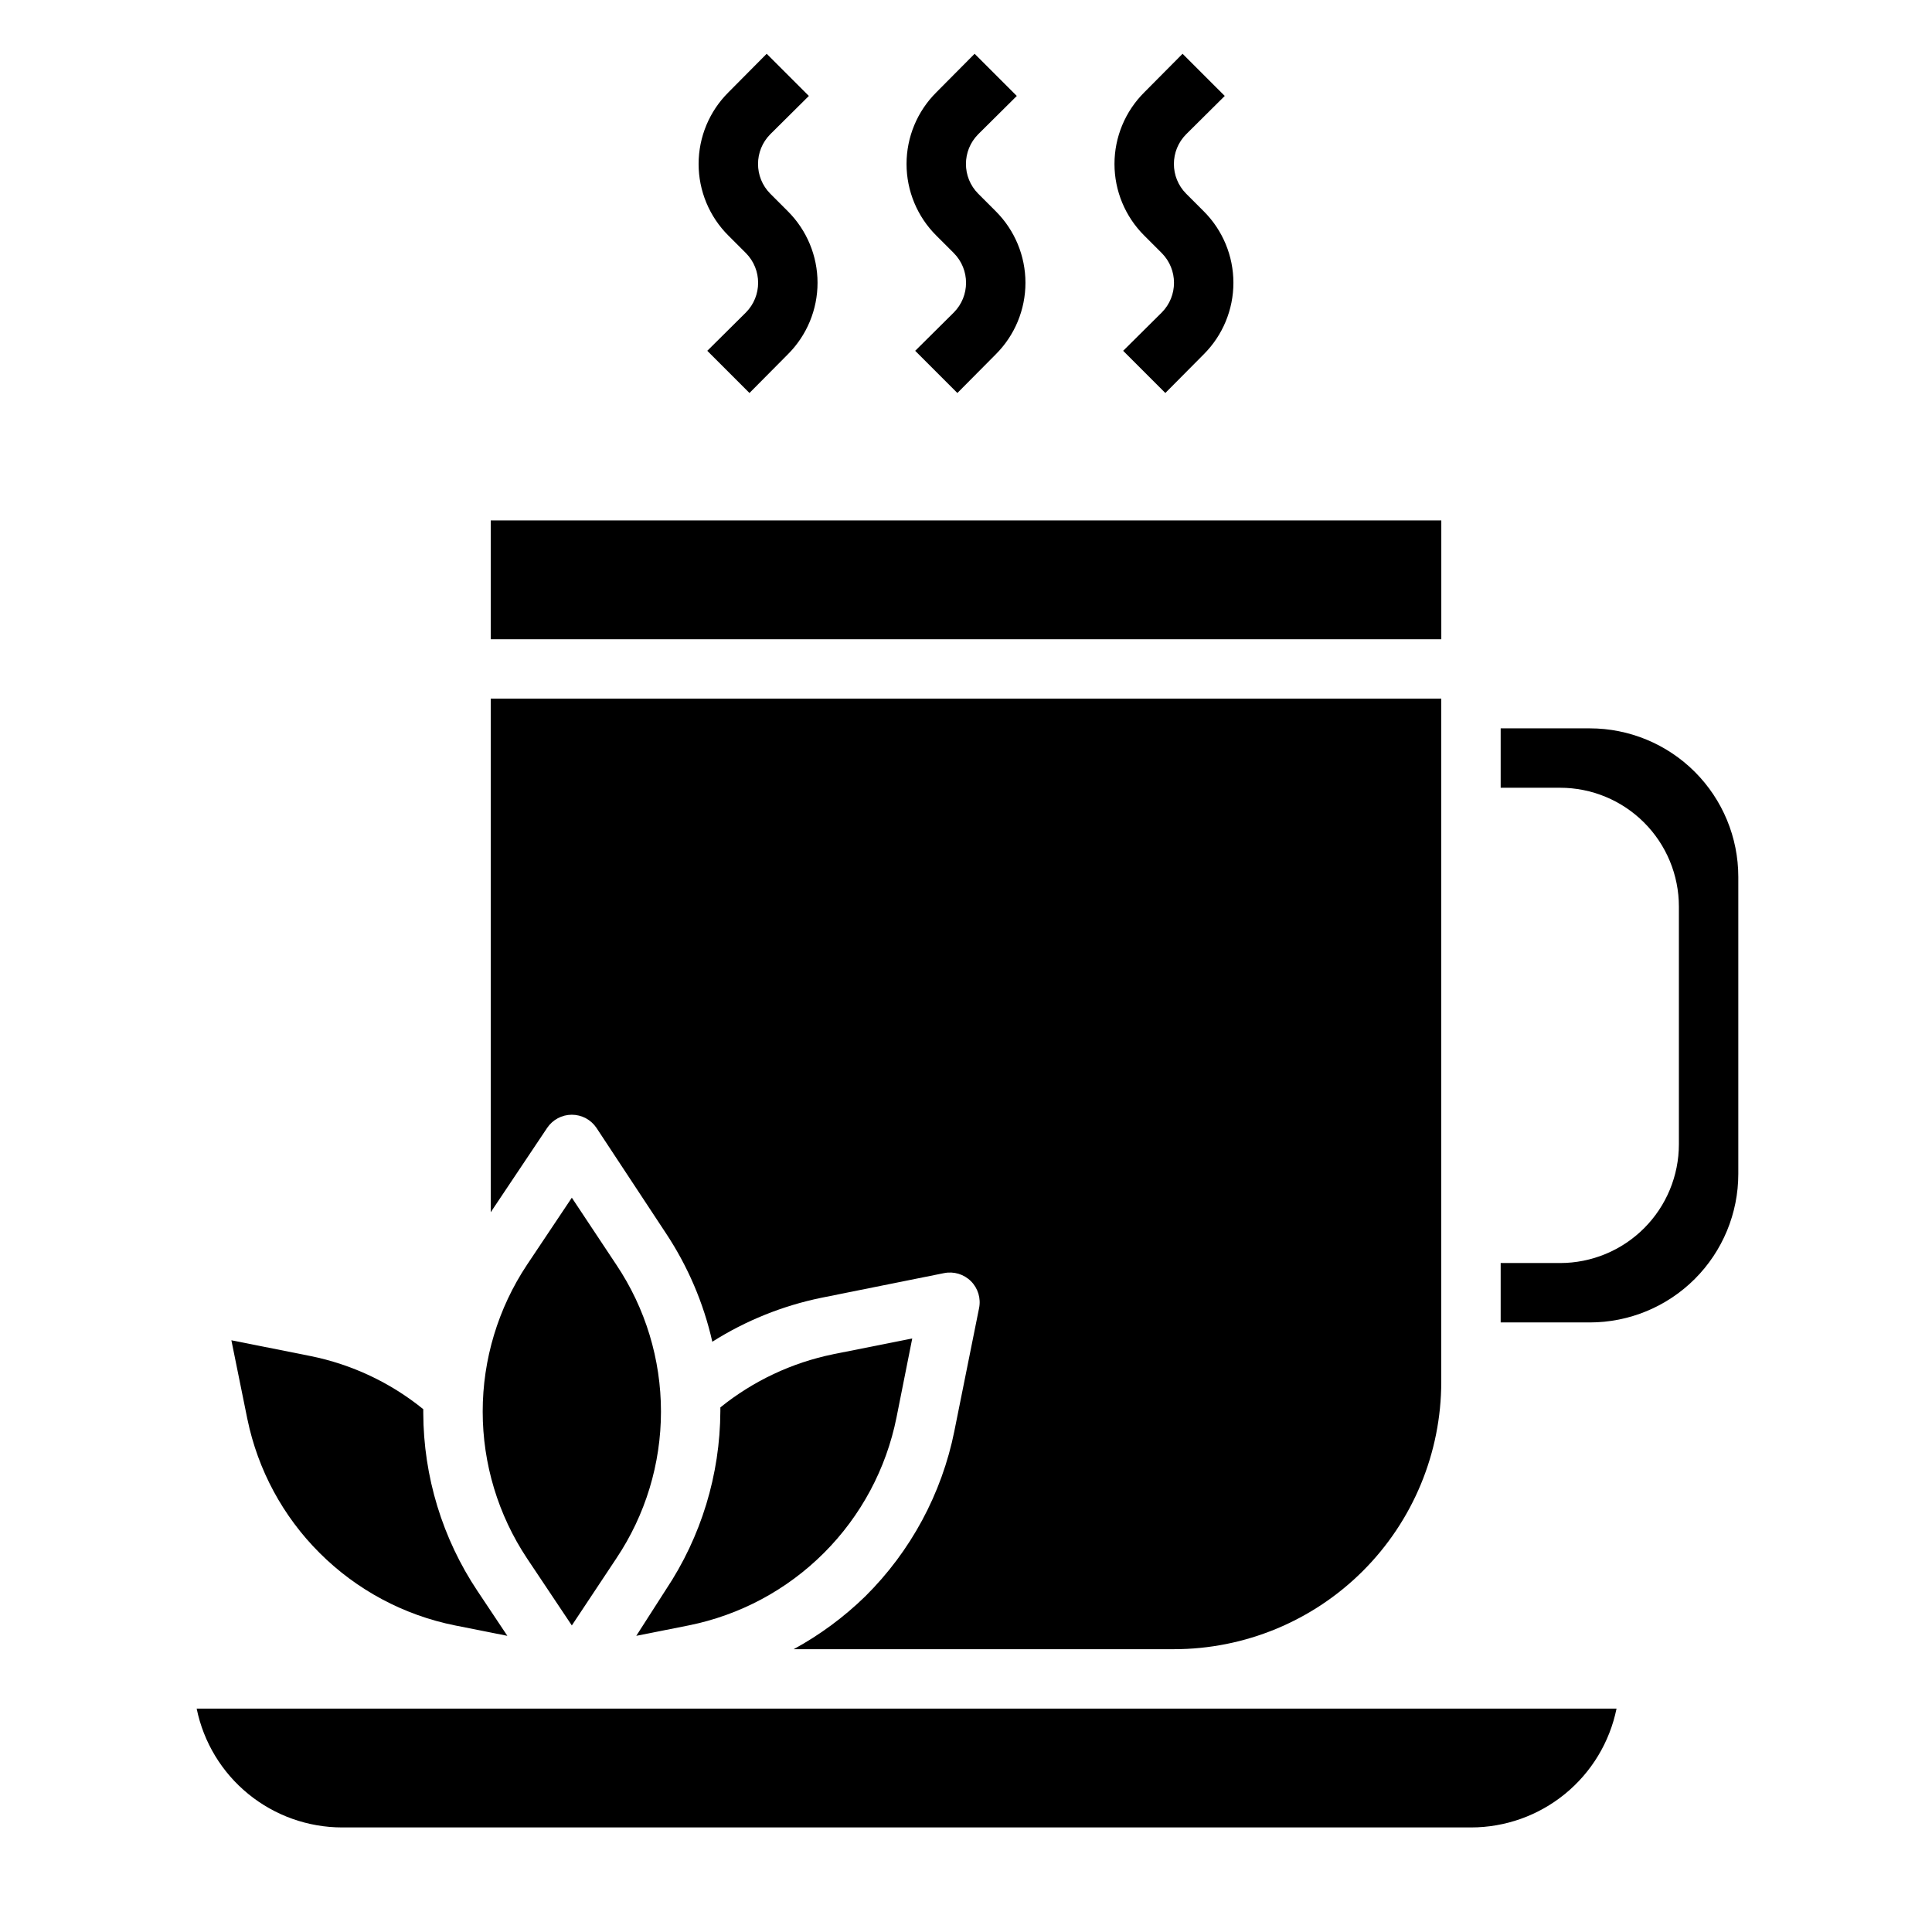
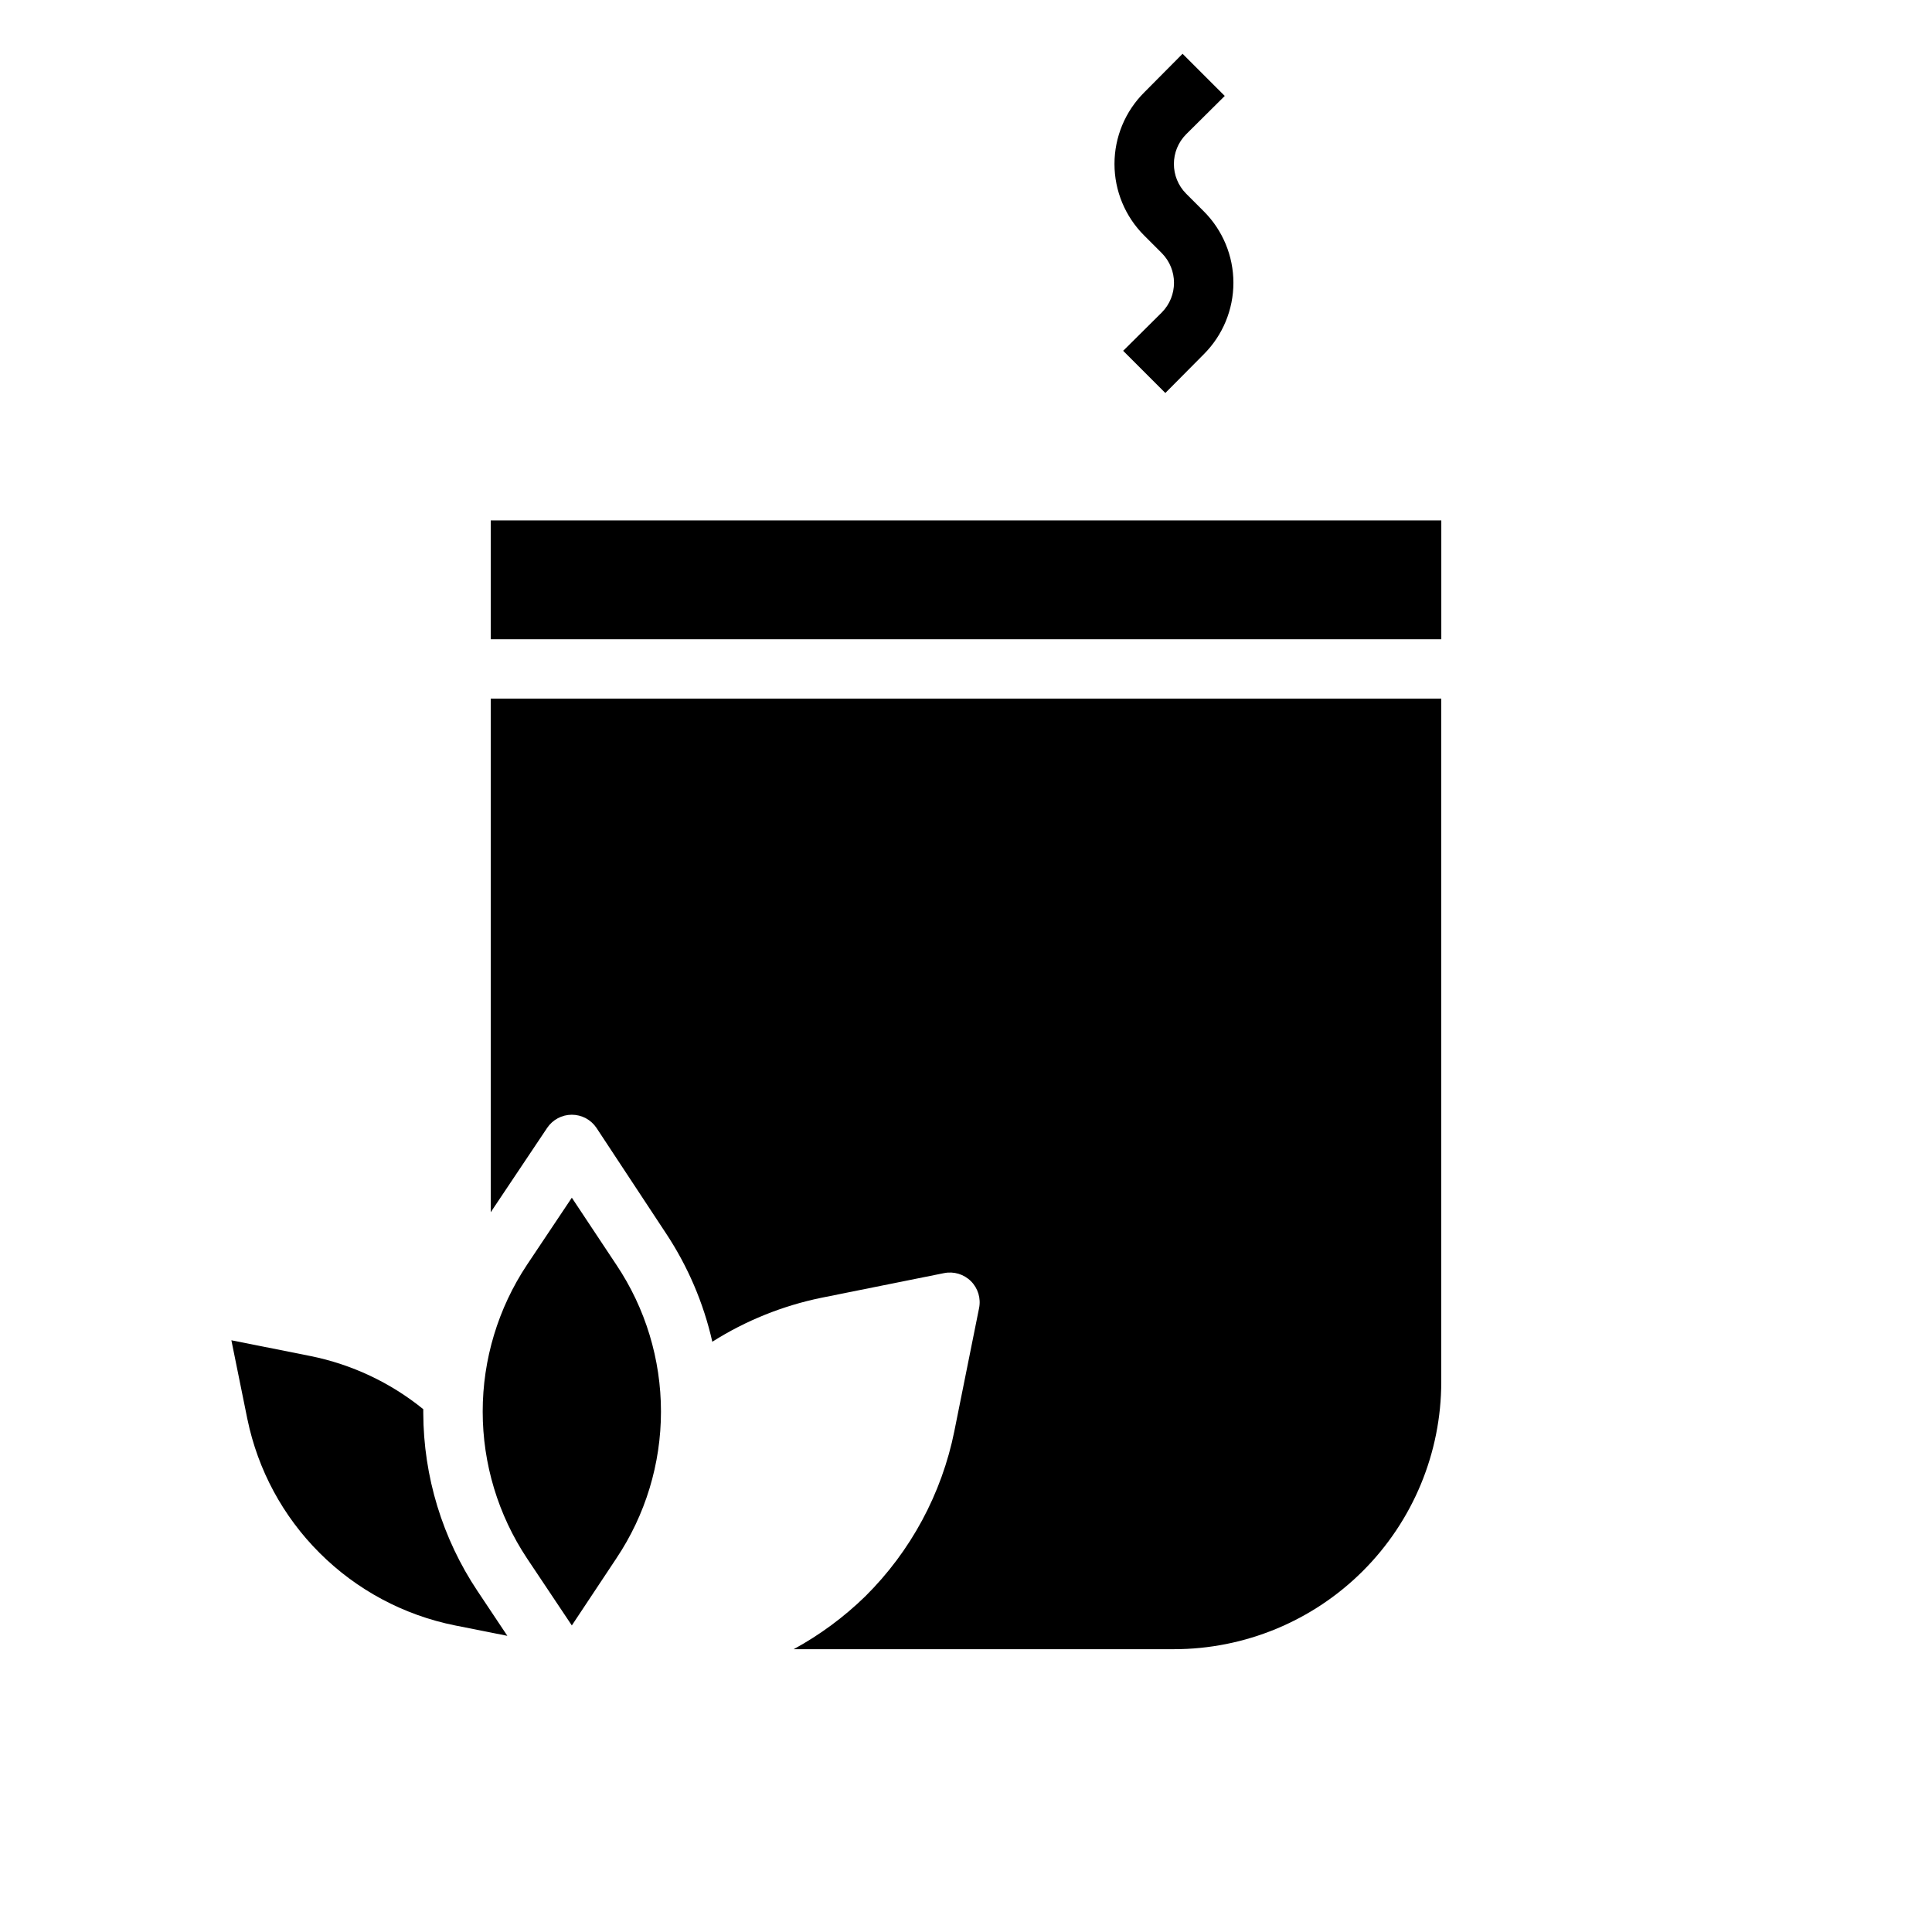
<svg xmlns="http://www.w3.org/2000/svg" fill="#000000" width="800px" height="800px" version="1.1" viewBox="144 144 512 512">
  <g>
    <path d="m295.54 574.76 11.809-17.789v-0.004c7.703-11.504 11.816-25.039 11.816-38.887s-4.113-27.379-11.816-38.887l-11.809-17.789-11.887 17.789c-7.652 11.523-11.734 25.051-11.734 38.887s4.082 27.363 11.734 38.887z" />
    <path d="m274.05 281.92h251.91v31.488h-251.91z" />
    <path d="m302.07 442.9 18.422 27.945c5.801 8.754 9.961 18.488 12.277 28.73 8.848-5.598 18.637-9.543 28.891-11.648l32.512-6.535c2.59-0.527 5.273 0.277 7.144 2.148 1.867 1.867 2.676 4.551 2.144 7.141l-6.535 32.512h0.004c-3.344 16.637-11.562 31.902-23.617 43.848-5.656 5.516-12.039 10.227-18.973 14.012h100.76c18.793 0 36.812-7.465 50.098-20.75 13.289-13.289 20.75-31.309 20.75-50.098v-181.06h-251.9v136.11l14.957-22.355c1.461-2.176 3.91-3.484 6.531-3.484 2.625 0 5.074 1.309 6.535 3.484z" />
-     <path d="m312.62 577.51 13.855-2.754c13.598-2.727 26.082-9.414 35.887-19.219 9.805-9.805 16.492-22.289 19.219-35.887l4.172-20.941-20.941 4.172 0.004 0.004c-10.957 2.238-21.215 7.07-29.914 14.09v1.023c-0.082 16.812-5.09 33.234-14.406 47.23z" />
-     <path d="m565.31 337.02h-23.617v15.742h15.742c8.352 0 16.363 3.316 22.266 9.223 5.906 5.906 9.223 13.914 9.223 22.266v62.977c0 8.352-3.316 16.359-9.223 22.266-5.902 5.906-13.914 9.223-22.266 9.223h-15.742v15.742h23.617c10.438 0 20.449-4.144 27.832-11.527 7.379-7.379 11.527-17.391 11.527-27.832v-78.719c0-10.438-4.148-20.449-11.527-27.832-7.383-7.383-17.395-11.527-27.832-11.527z" />
-     <path d="m234.69 628.29h299.14c9.074 0 17.867-3.133 24.898-8.871 7.027-5.738 11.859-13.727 13.672-22.617h-376.28c1.816 8.891 6.644 16.879 13.676 22.617 7.027 5.738 15.824 8.871 24.898 8.871z" />
    <path d="m228.7 555.55c9.809 9.801 22.297 16.484 35.898 19.207l13.855 2.754-7.871-11.809h-0.004c-9.344-13.984-14.355-30.414-14.406-47.23v-1.023c-8.684-7.047-18.949-11.883-29.914-14.09l-20.941-4.172 4.25 20.941 0.004-0.004c2.769 13.426 9.422 25.746 19.129 35.426z" />
-     <path d="m396.77 211.07c4.324 4.359 4.324 11.387 0 15.742l-10.234 10.156 11.18 11.18 10.156-10.234c5.047-5.023 7.883-11.852 7.883-18.973s-2.836-13.949-7.883-18.973l-4.644-4.644c-4.324-4.356-4.324-11.383 0-15.742l10.234-10.156-11.18-11.176-10.156 10.23c-5.047 5.023-7.883 11.852-7.883 18.973s2.836 13.949 7.883 18.973z" />
    <path d="m451.88 211.07c4.324 4.359 4.324 11.387 0 15.742l-10.234 10.156 11.18 11.18 10.156-10.234c5.047-5.023 7.883-11.852 7.883-18.973s-2.836-13.949-7.883-18.973l-4.644-4.644c-4.324-4.356-4.324-11.383 0-15.742l10.234-10.156-11.18-11.176-10.156 10.23c-5.047 5.023-7.887 11.852-7.887 18.973s2.84 13.949 7.887 18.973z" />
-     <path d="m341.67 211.07c4.32 4.359 4.32 11.387 0 15.742l-10.234 10.156 11.18 11.18 10.152-10.234c5.047-5.023 7.887-11.852 7.887-18.973s-2.84-13.949-7.887-18.973l-4.644-4.644c-4.32-4.356-4.32-11.383 0-15.742l10.234-10.156-11.18-11.176-10.152 10.23c-5.047 5.023-7.887 11.852-7.887 18.973s2.84 13.949 7.887 18.973z" />
  </g>
</svg>